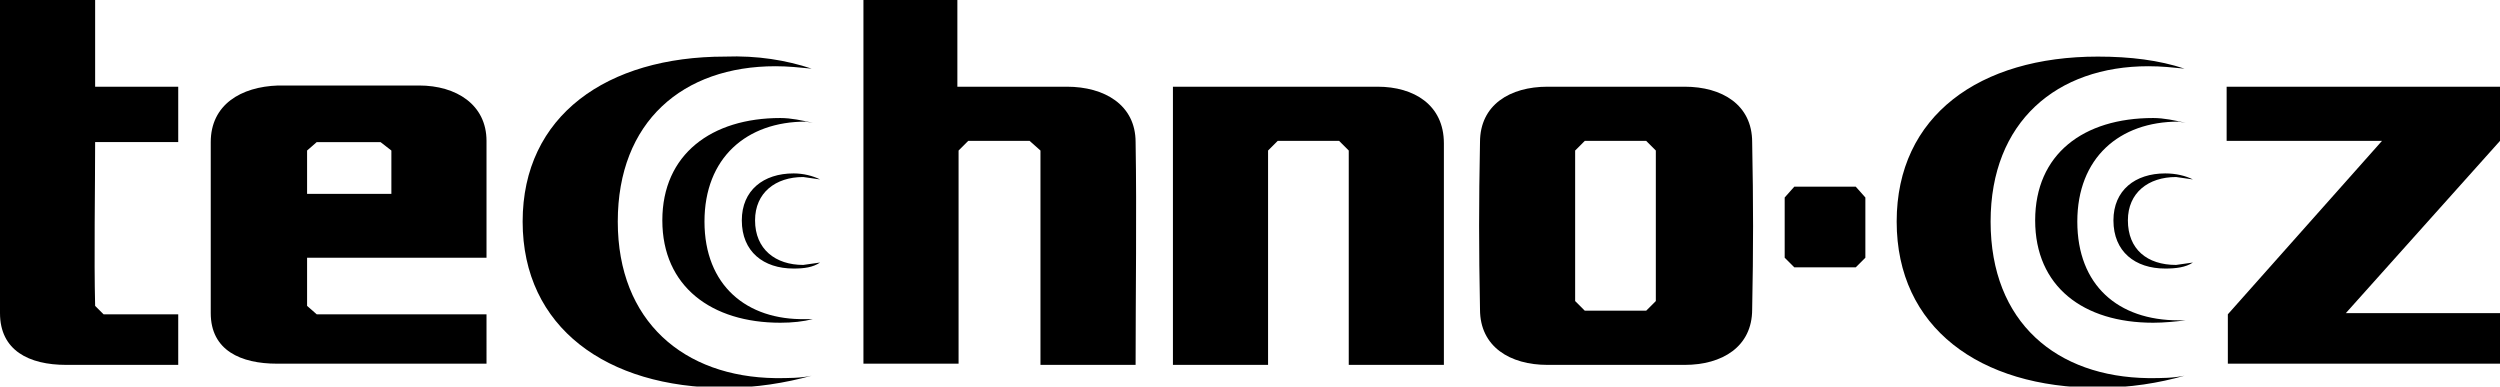
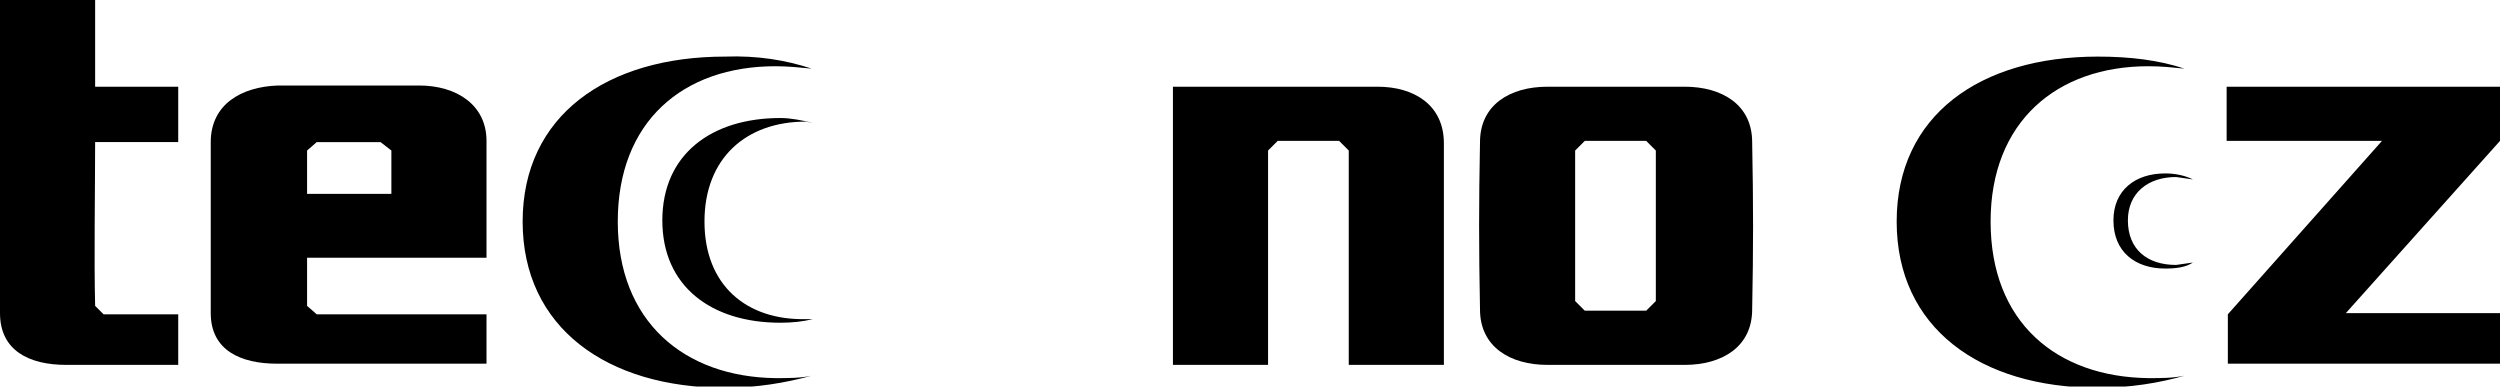
<svg xmlns="http://www.w3.org/2000/svg" version="1.1" id="Layer_1" x="0px" y="0px" viewBox="0 0 20.76 3.21" style="enable-background:new 0 0 20.76 3.21;" xml:space="preserve">
  <g id="XMLID_54_">
    <path id="XMLID_69_" d="M13.75,2.5l-0.08,0.08h-0.51L13.08,2.5V1.25l0.08-0.08h0.51l0.08,0.08L13.75,2.5 M13.99,0.72h-1.14   c-0.31,0-0.56,0.15-0.56,0.46c-0.01,0.52-0.01,0.87,0,1.39c0,0.31,0.25,0.46,0.56,0.46h1.14c0.31,0,0.56-0.15,0.56-0.46   c0.01-0.51,0.01-0.87,0-1.39C14.55,0.87,14.3,0.72,13.99,0.72" />
    <path id="XMLID_66_" d="M2.55,1.25l0.08-0.07h0.53l0.09,0.07l0,0.36h-0.7V1.25 M4.04,2.14l0-0.97c0-0.3-0.25-0.46-0.56-0.46H2.31   C2,0.72,1.75,0.87,1.75,1.18L1.75,2.6C1.75,2.91,2,3.02,2.3,3.02c0.75,0,1,0,1.74,0V2.61H2.63L2.55,2.54V2.14L4.04,2.14z" />
    <path id="XMLID_65_" d="M11.44,0.72h-1.7c0,0.91,0,2.31,0,2.31h0.79l0-1.78l0.08-0.08h0.51l0.08,0.08v1.78l0.79,0   c0-0.58,0-1.26,0-1.84C11.99,0.87,11.74,0.72,11.44,0.72" />
    <path id="XMLID_64_" d="M0.79,0L0,0c0,0.74,0,1.85,0,2.6c0,0.31,0.24,0.43,0.55,0.43h0.93l0-0.42H0.86L0.79,2.54   c-0.01-0.39,0-0.98,0-1.36h0.69V0.72H0.79V0" />
-     <path id="XMLID_63_" d="M6.67,1.47l0.14,0.02C6.75,1.46,6.67,1.44,6.59,1.44c-0.25,0-0.43,0.14-0.43,0.39c0,0.26,0.18,0.4,0.43,0.4   c0.09,0,0.16-0.01,0.22-0.05L6.67,2.2c-0.23,0-0.4-0.13-0.4-0.37C6.27,1.6,6.44,1.47,6.67,1.47" />
    <path id="XMLID_62_" d="M5.85,1.84c0-0.53,0.35-0.83,0.84-0.83l0.06,0.01C6.66,1,6.57,0.98,6.48,0.98c-0.57,0-0.98,0.3-0.98,0.85   c0,0.55,0.41,0.85,0.98,0.85c0.1,0,0.19-0.01,0.27-0.03l-0.06,0C6.2,2.66,5.85,2.37,5.85,1.84" />
-     <path id="XMLID_61_" d="M8.86,0.72H7.95V0H7.17c0,0.91,0,1.93,0,3.02h0.79V1.25l0.08-0.08h0.51l0.09,0.08v1.78h0.79   c0-0.59,0.01-1.26,0-1.85C9.43,0.87,9.17,0.72,8.86,0.72" />
    <path id="XMLID_60_" d="M5.13,1.84c0-0.83,0.54-1.29,1.31-1.29c0.1,0,0.2,0.01,0.3,0.02C6.53,0.5,6.29,0.46,6.02,0.47   c-0.98,0-1.68,0.49-1.68,1.37c0,0.88,0.7,1.38,1.68,1.38c0.26,0,0.5-0.04,0.72-0.1c-0.09,0.02-0.2,0.02-0.3,0.02   C5.68,3.13,5.13,2.67,5.13,1.84" />
    <polygon id="XMLID_59_" points="18.49,1.17 19.78,1.17 18.5,2.61 18.5,3.02 20.76,3.02 20.76,2.6 19.48,2.6 20.76,1.17 20.76,0.72    18.49,0.72  " />
    <path id="XMLID_58_" d="M16.53,1.84c0-0.83,0.55-1.29,1.31-1.29c0.11,0,0.2,0.01,0.3,0.02c-0.21-0.07-0.45-0.1-0.72-0.1   c-0.98,0-1.67,0.49-1.67,1.37c0,0.88,0.69,1.38,1.67,1.38c0.27,0,0.51-0.04,0.72-0.1c-0.1,0.02-0.19,0.02-0.3,0.02   C17.08,3.13,16.53,2.68,16.53,1.84" />
-     <polygon id="XMLID_57_" points="15.41,1.55 14.9,1.55 14.82,1.64 14.82,2.14 14.9,2.22 15.41,2.22 15.49,2.14 15.49,1.64  " />
    <path id="XMLID_56_" d="M18.07,1.47l0.14,0.02c-0.06-0.03-0.14-0.05-0.23-0.05c-0.25,0-0.43,0.14-0.43,0.39   c0,0.26,0.18,0.4,0.43,0.4c0.09,0,0.17-0.01,0.23-0.05L18.07,2.2c-0.24,0-0.4-0.13-0.4-0.37C17.67,1.6,17.84,1.47,18.07,1.47" />
-     <path id="XMLID_55_" d="M17.25,1.84c0-0.53,0.35-0.83,0.84-0.83l0.06,0.01C18.06,1,17.97,0.98,17.88,0.98   c-0.58,0-0.98,0.3-0.98,0.85c0,0.55,0.4,0.85,0.98,0.85c0.09,0,0.19-0.01,0.27-0.02l-0.06,0C17.59,2.66,17.25,2.37,17.25,1.84" />
  </g>
</svg>